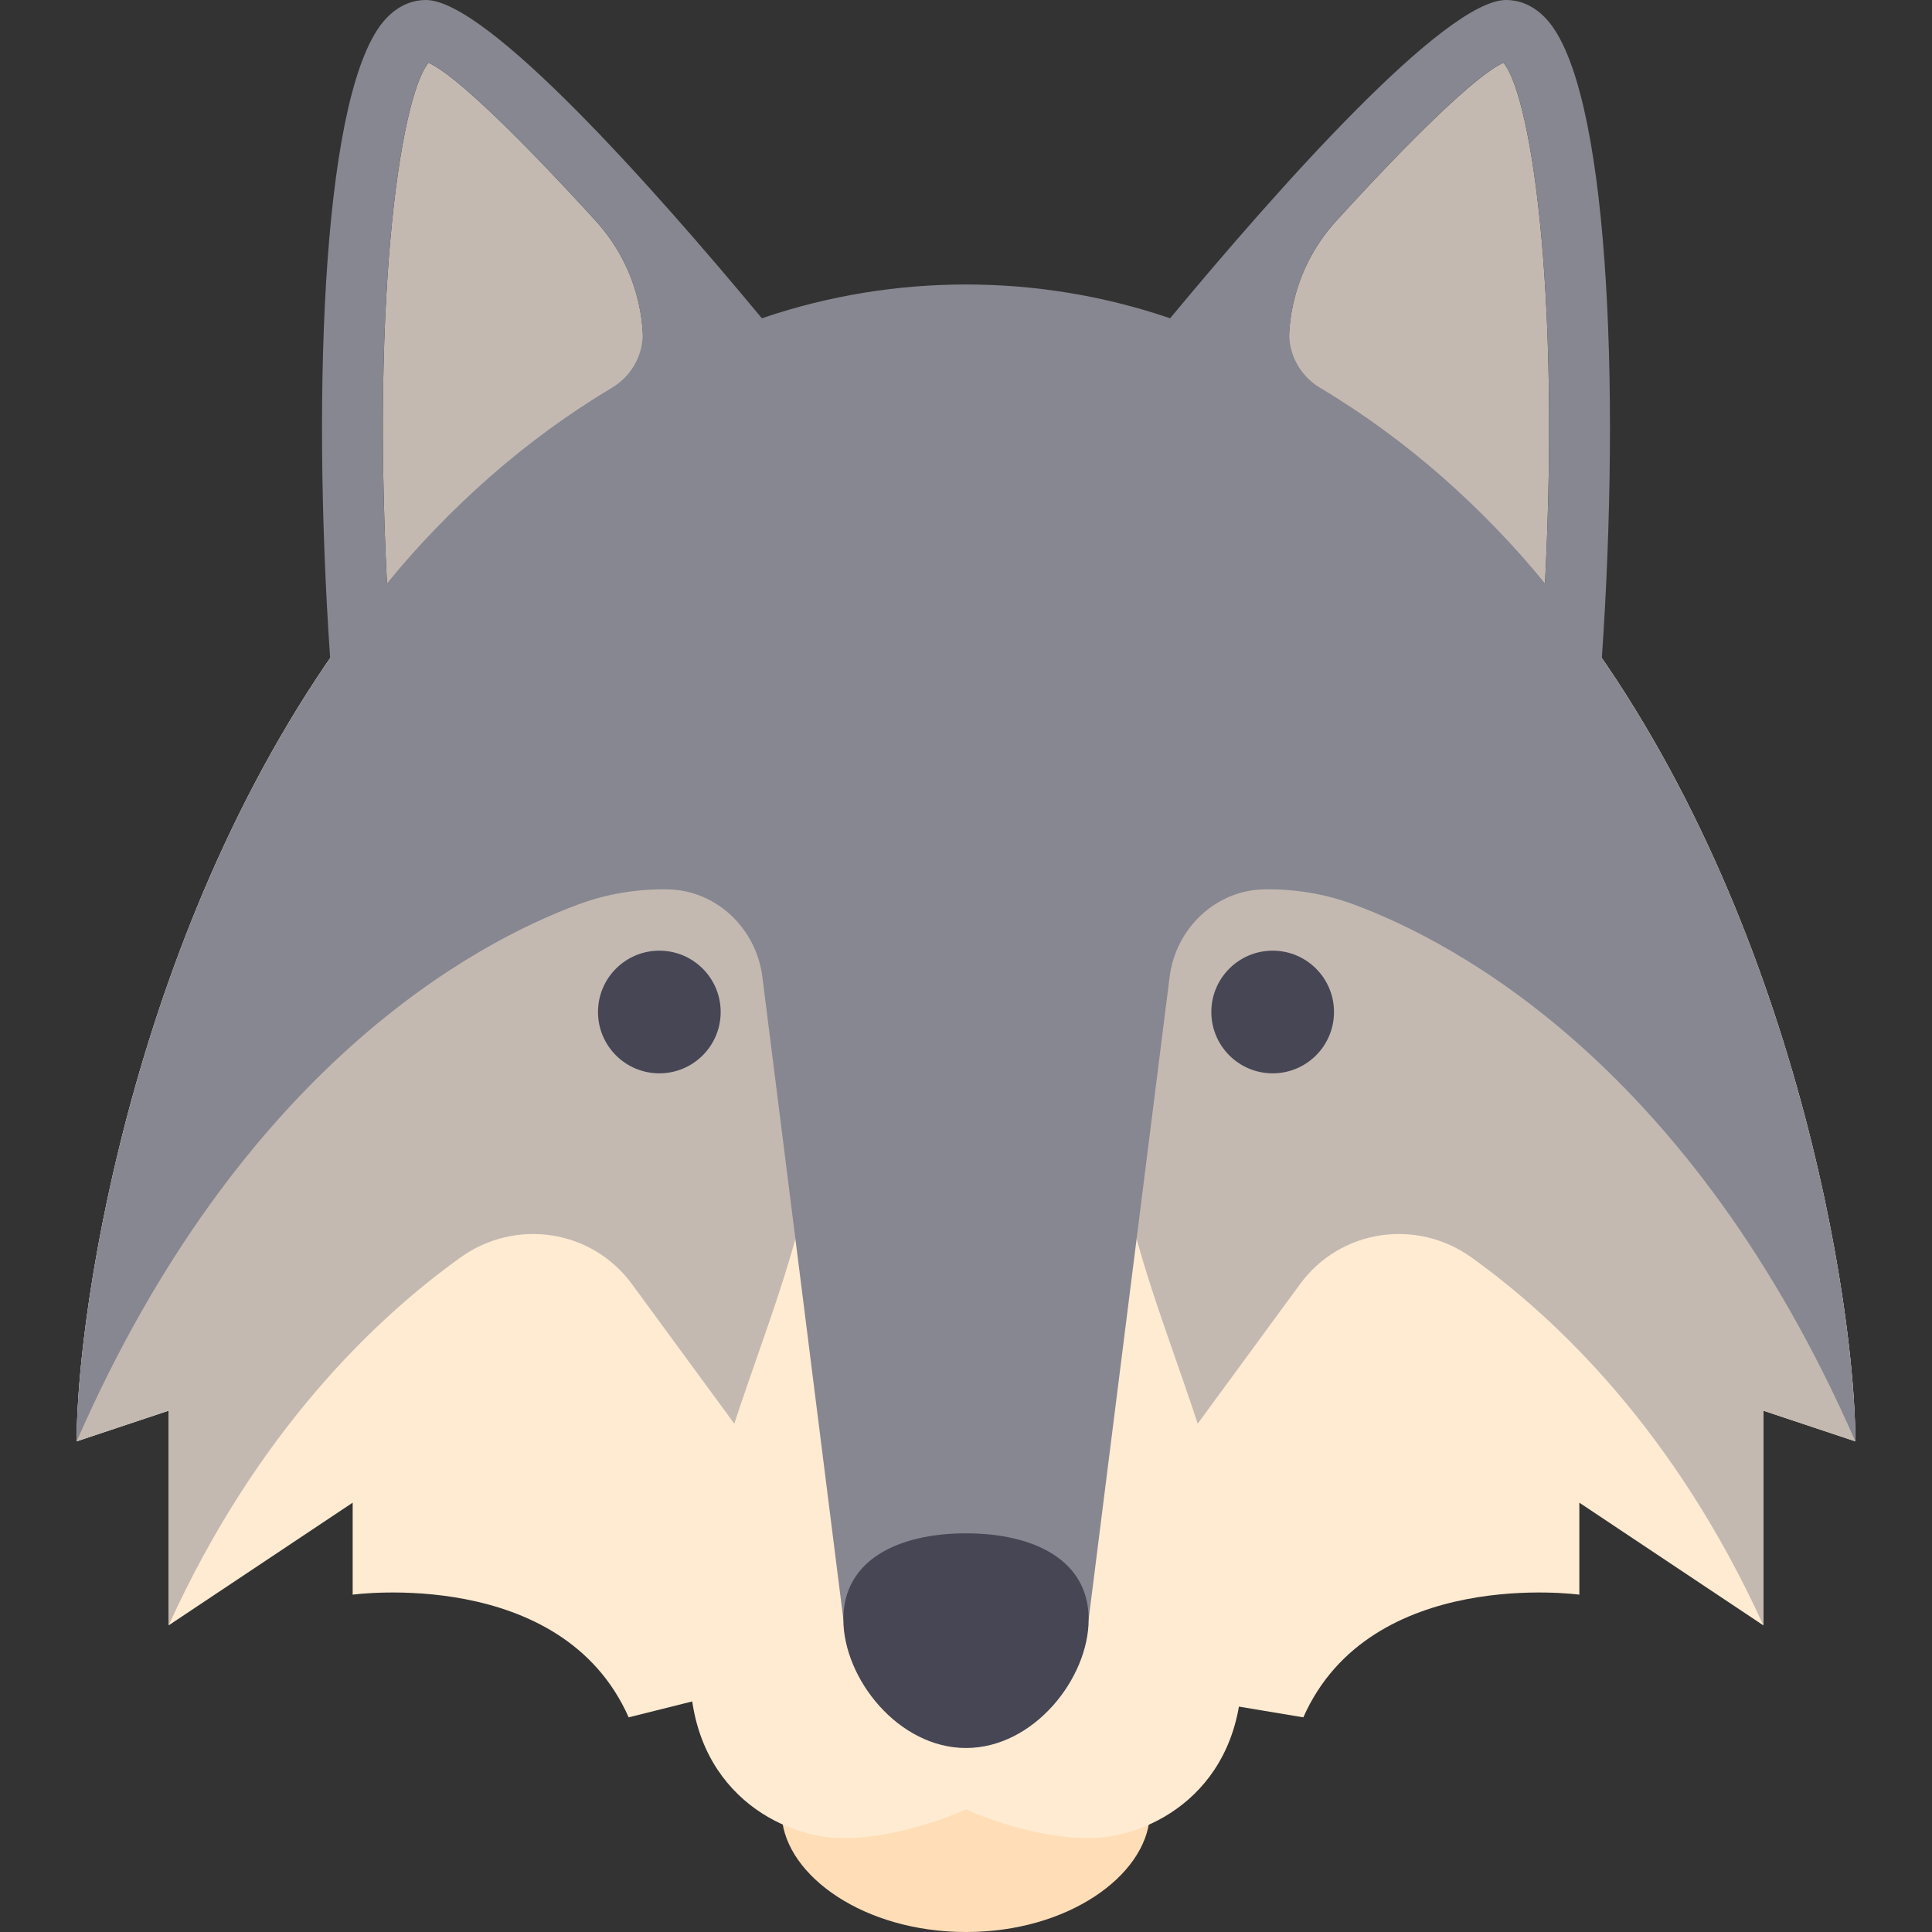
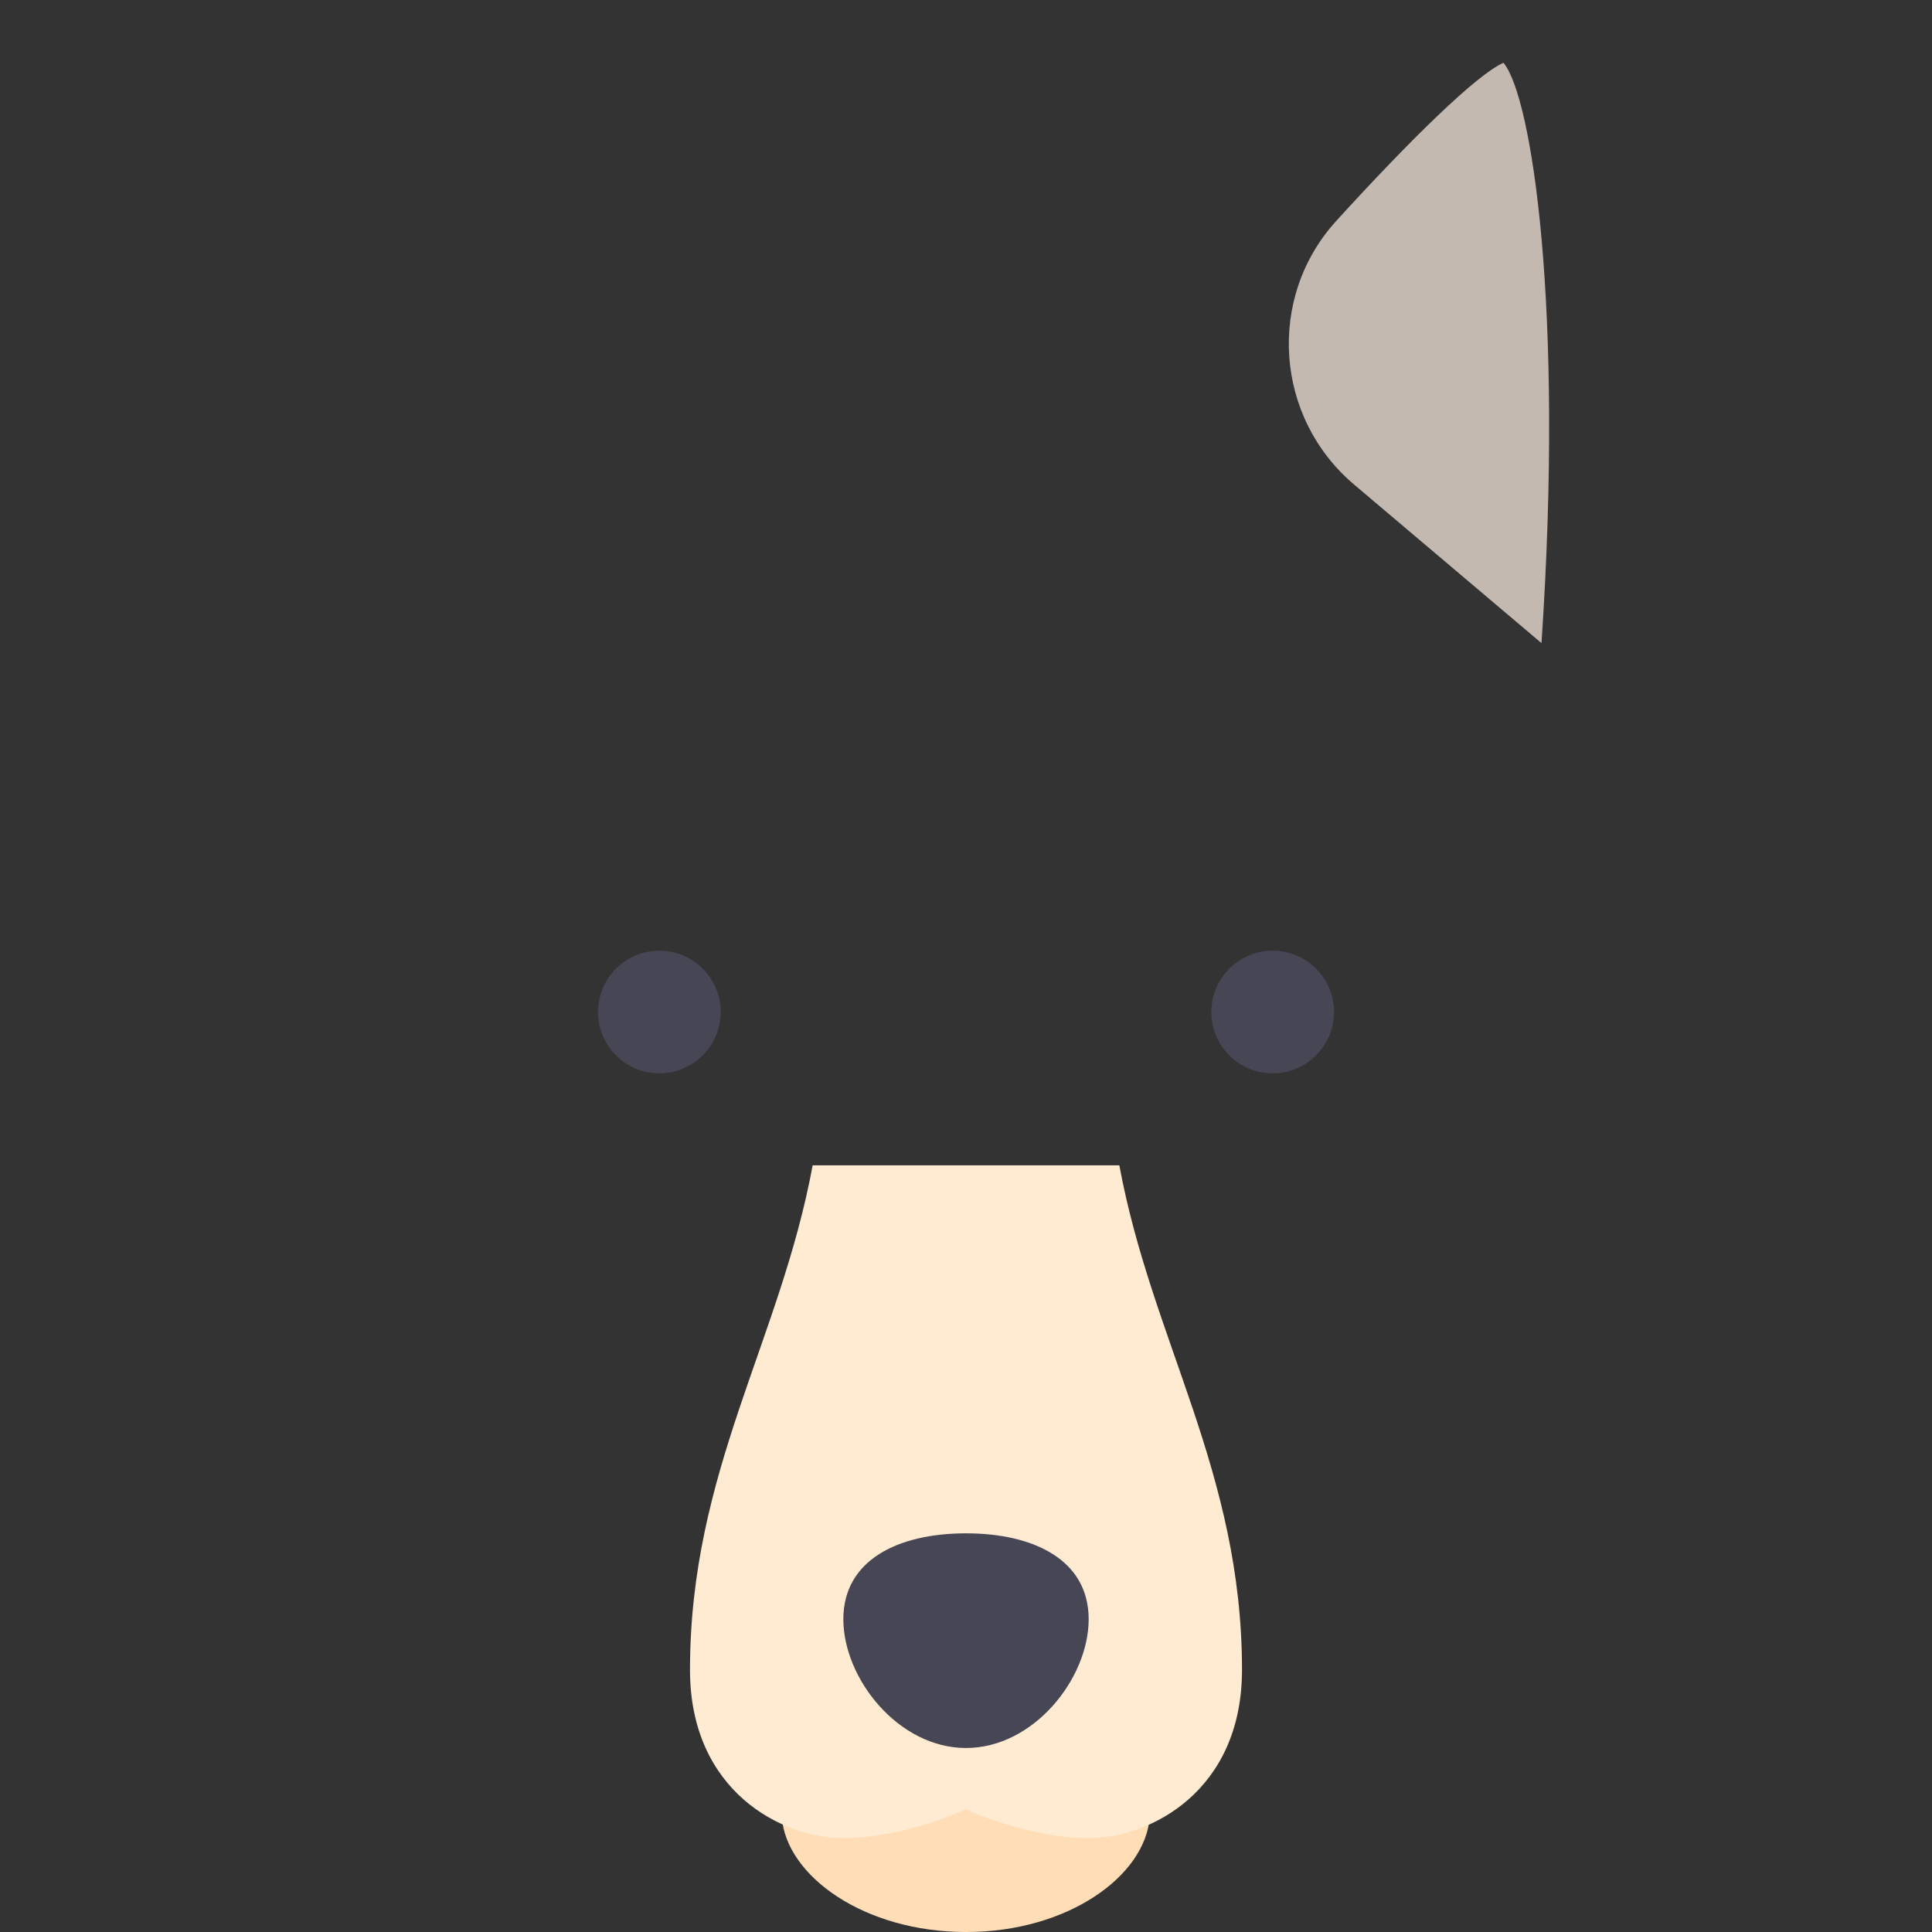
<svg xmlns="http://www.w3.org/2000/svg" height="800px" width="800px" version="1.1" id="Layer_1" viewBox="0 0 512.001 512.001" xml:space="preserve">
  <rect x="0" y="0" width="512.001" height="512.001" fill="#333333" stroke="none" />
  <path style="fill:#FFDEB7;" d="M304.804,471.366h-97.621c0,0-0.75,0.059,0,10.159c1.162,15.661,21.854,30.476,48.81,30.476h0.113  c26.833,0,47.429-14.815,48.586-30.476C305.438,471.424,304.804,471.366,304.804,471.366z" />
  <g>
-     <path style="fill:#C3B9B1;" d="M354.156,58.507c-18.553,20.358-16.332,52.114,4.695,69.906l49.66,42.019   c6.031-89.424-2.604-144.821-10.071-153.797C391.335,19.767,373.847,36.901,354.156,58.507z" />
-     <path style="fill:#C3B9B1;" d="M113.56,16.635c-7.469,8.976-16.104,64.373-10.071,153.797l49.66-42.019   c21.027-17.791,23.247-49.547,4.695-69.906C138.154,36.901,120.665,19.767,113.56,16.635z" />
+     <path style="fill:#C3B9B1;" d="M354.156,58.507c-18.553,20.358-16.332,52.114,4.695,69.906l49.66,42.019   c6.031-89.424-2.604-144.821-10.071-153.797C391.335,19.767,373.847,36.901,354.156,58.507" />
  </g>
-   <path style="fill:#FFEBD2;" d="M345.398,455.112c17.778-40.127,73.143-32.508,73.143-32.508v-24.381l48.762,32.508v-56.889  l24.381,8.127c0-35.762-16.117-142.519-76.77-220.725c-80.12-103.307-237.707-103.307-317.827,0  c-60.653,78.205-76.77,184.962-76.77,220.725l24.381-8.127v56.889l48.762-32.508v24.381c0,0,55.365-7.619,73.143,32.508  l32.508-8.127h97.524L345.398,455.112z" />
  <g>
-     <path style="fill:#C3B9B1;" d="M167.45,340.271l72.297,98.587V227.556H57.774C29.067,291.03,20.318,355.68,20.318,381.969   l24.381-8.127v56.889c23.39-51.456,54.855-81.372,77.352-97.497C136.635,322.78,156.838,325.801,167.45,340.271z" />
-     <path style="fill:#C3B9B1;" d="M344.551,340.271l-72.297,98.587V227.556h181.973c28.706,63.474,37.456,128.124,37.456,154.413   l-24.381-8.127v56.889c-23.389-51.456-54.855-81.372-77.352-97.497C375.365,322.78,355.162,325.801,344.551,340.271z" />
-   </g>
+     </g>
  <path style="fill:#FFEBD2;" d="M296.636,308.826h-40.635h-40.635c-8.635,46.642-32.508,81.104-32.508,133.706  c0,32.186,24.381,44.586,40.635,44.586s32.508-7.625,32.508-7.625s16.254,7.625,32.508,7.625c16.254,0,40.635-12.4,40.635-44.586  C329.144,389.93,305.27,355.468,296.636,308.826z" />
-   <path style="fill:#878791;" d="M424.508,174.396c5.017-72.953,1.717-151.509-14.685-169.34C405.98,0.877,401.902,0,399.163,0  c-16.199,0-60.223,49.611-89.068,84.35c-0.166-0.057-0.332-0.113-0.498-0.169c-34.663-11.72-72.531-11.72-107.194,0l-0.498,0.169  C173.06,49.611,129.036,0,112.837,0c-2.738,0-6.818,0.877-10.659,5.056c-16.402,17.832-19.703,96.386-14.685,169.34  c-52.77,76.589-67.176,173.778-67.176,207.573c43.475-99.372,105.935-132.295,132.973-142.297  c7.619-2.818,15.658-4.139,23.794-3.976c12.839,0.257,23.343,10.426,24.948,23.166l21.46,170.242h65.016l21.459-170.242  c1.606-12.74,12.11-22.91,24.949-23.166c8.136-0.163,16.175,1.157,23.794,3.976c27.036,10.001,89.498,42.924,132.973,142.297  C491.684,348.174,477.276,250.985,424.508,174.396z M113.56,16.635c7.105,3.132,24.593,20.266,44.284,41.872  c7.547,8.281,11.639,18.447,12.434,28.794c0.486,6.314-2.723,12.249-8.16,15.496c-23.3,13.911-43,31.725-59.565,51.745  C98.504,74.468,106.545,25.067,113.56,16.635z M354.157,58.507c19.69-21.608,37.179-38.74,44.284-41.872  c7.015,8.432,15.055,57.833,11.006,137.907c-16.565-20.021-36.266-37.833-59.565-51.745c-5.437-3.247-8.645-9.182-8.16-15.496  C342.518,76.956,346.609,66.789,354.157,58.507z" />
  <g>
    <circle style="fill:#464655;" cx="174.731" cy="268.191" r="16.254" />
    <circle style="fill:#464655;" cx="337.271" cy="268.191" r="16.254" />
    <path style="fill:#464655;" d="M288.509,429.106c0,15.71-14.554,34.133-32.508,34.133c-17.954,0-32.508-18.424-32.508-34.133   c0-15.71,14.554-22.756,32.508-22.756C273.954,406.35,288.509,413.396,288.509,429.106z" />
  </g>
</svg>